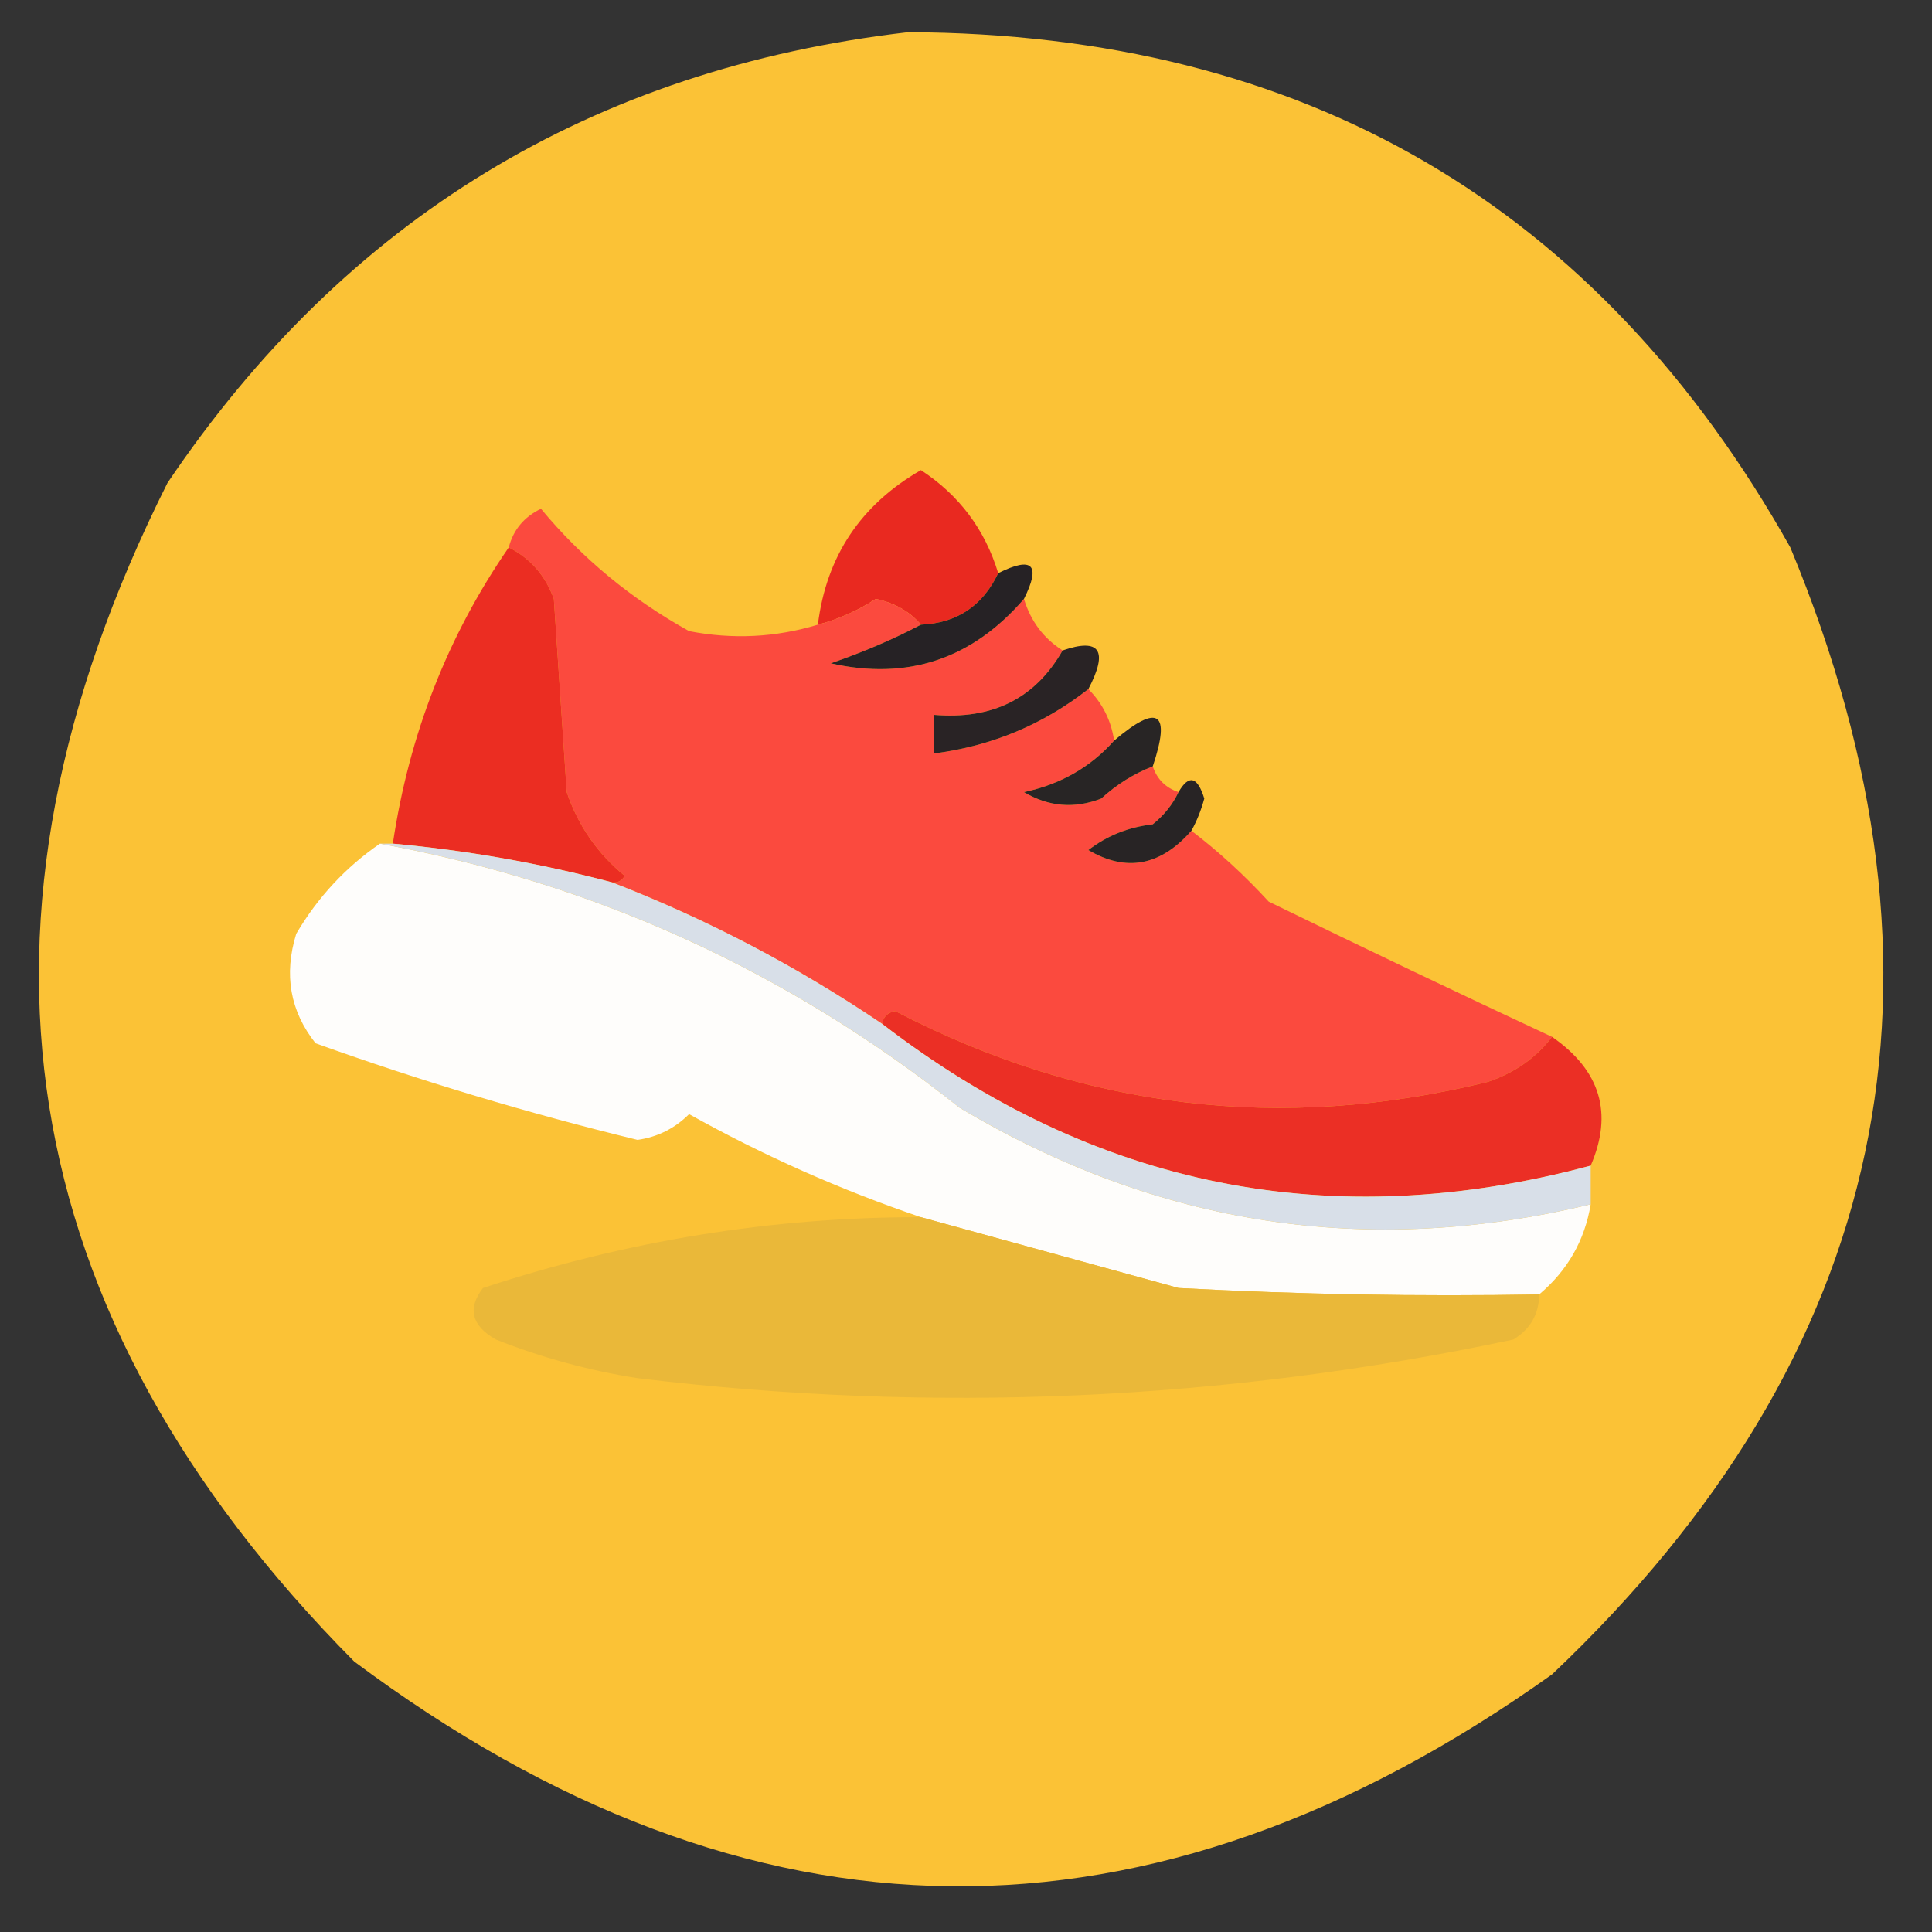
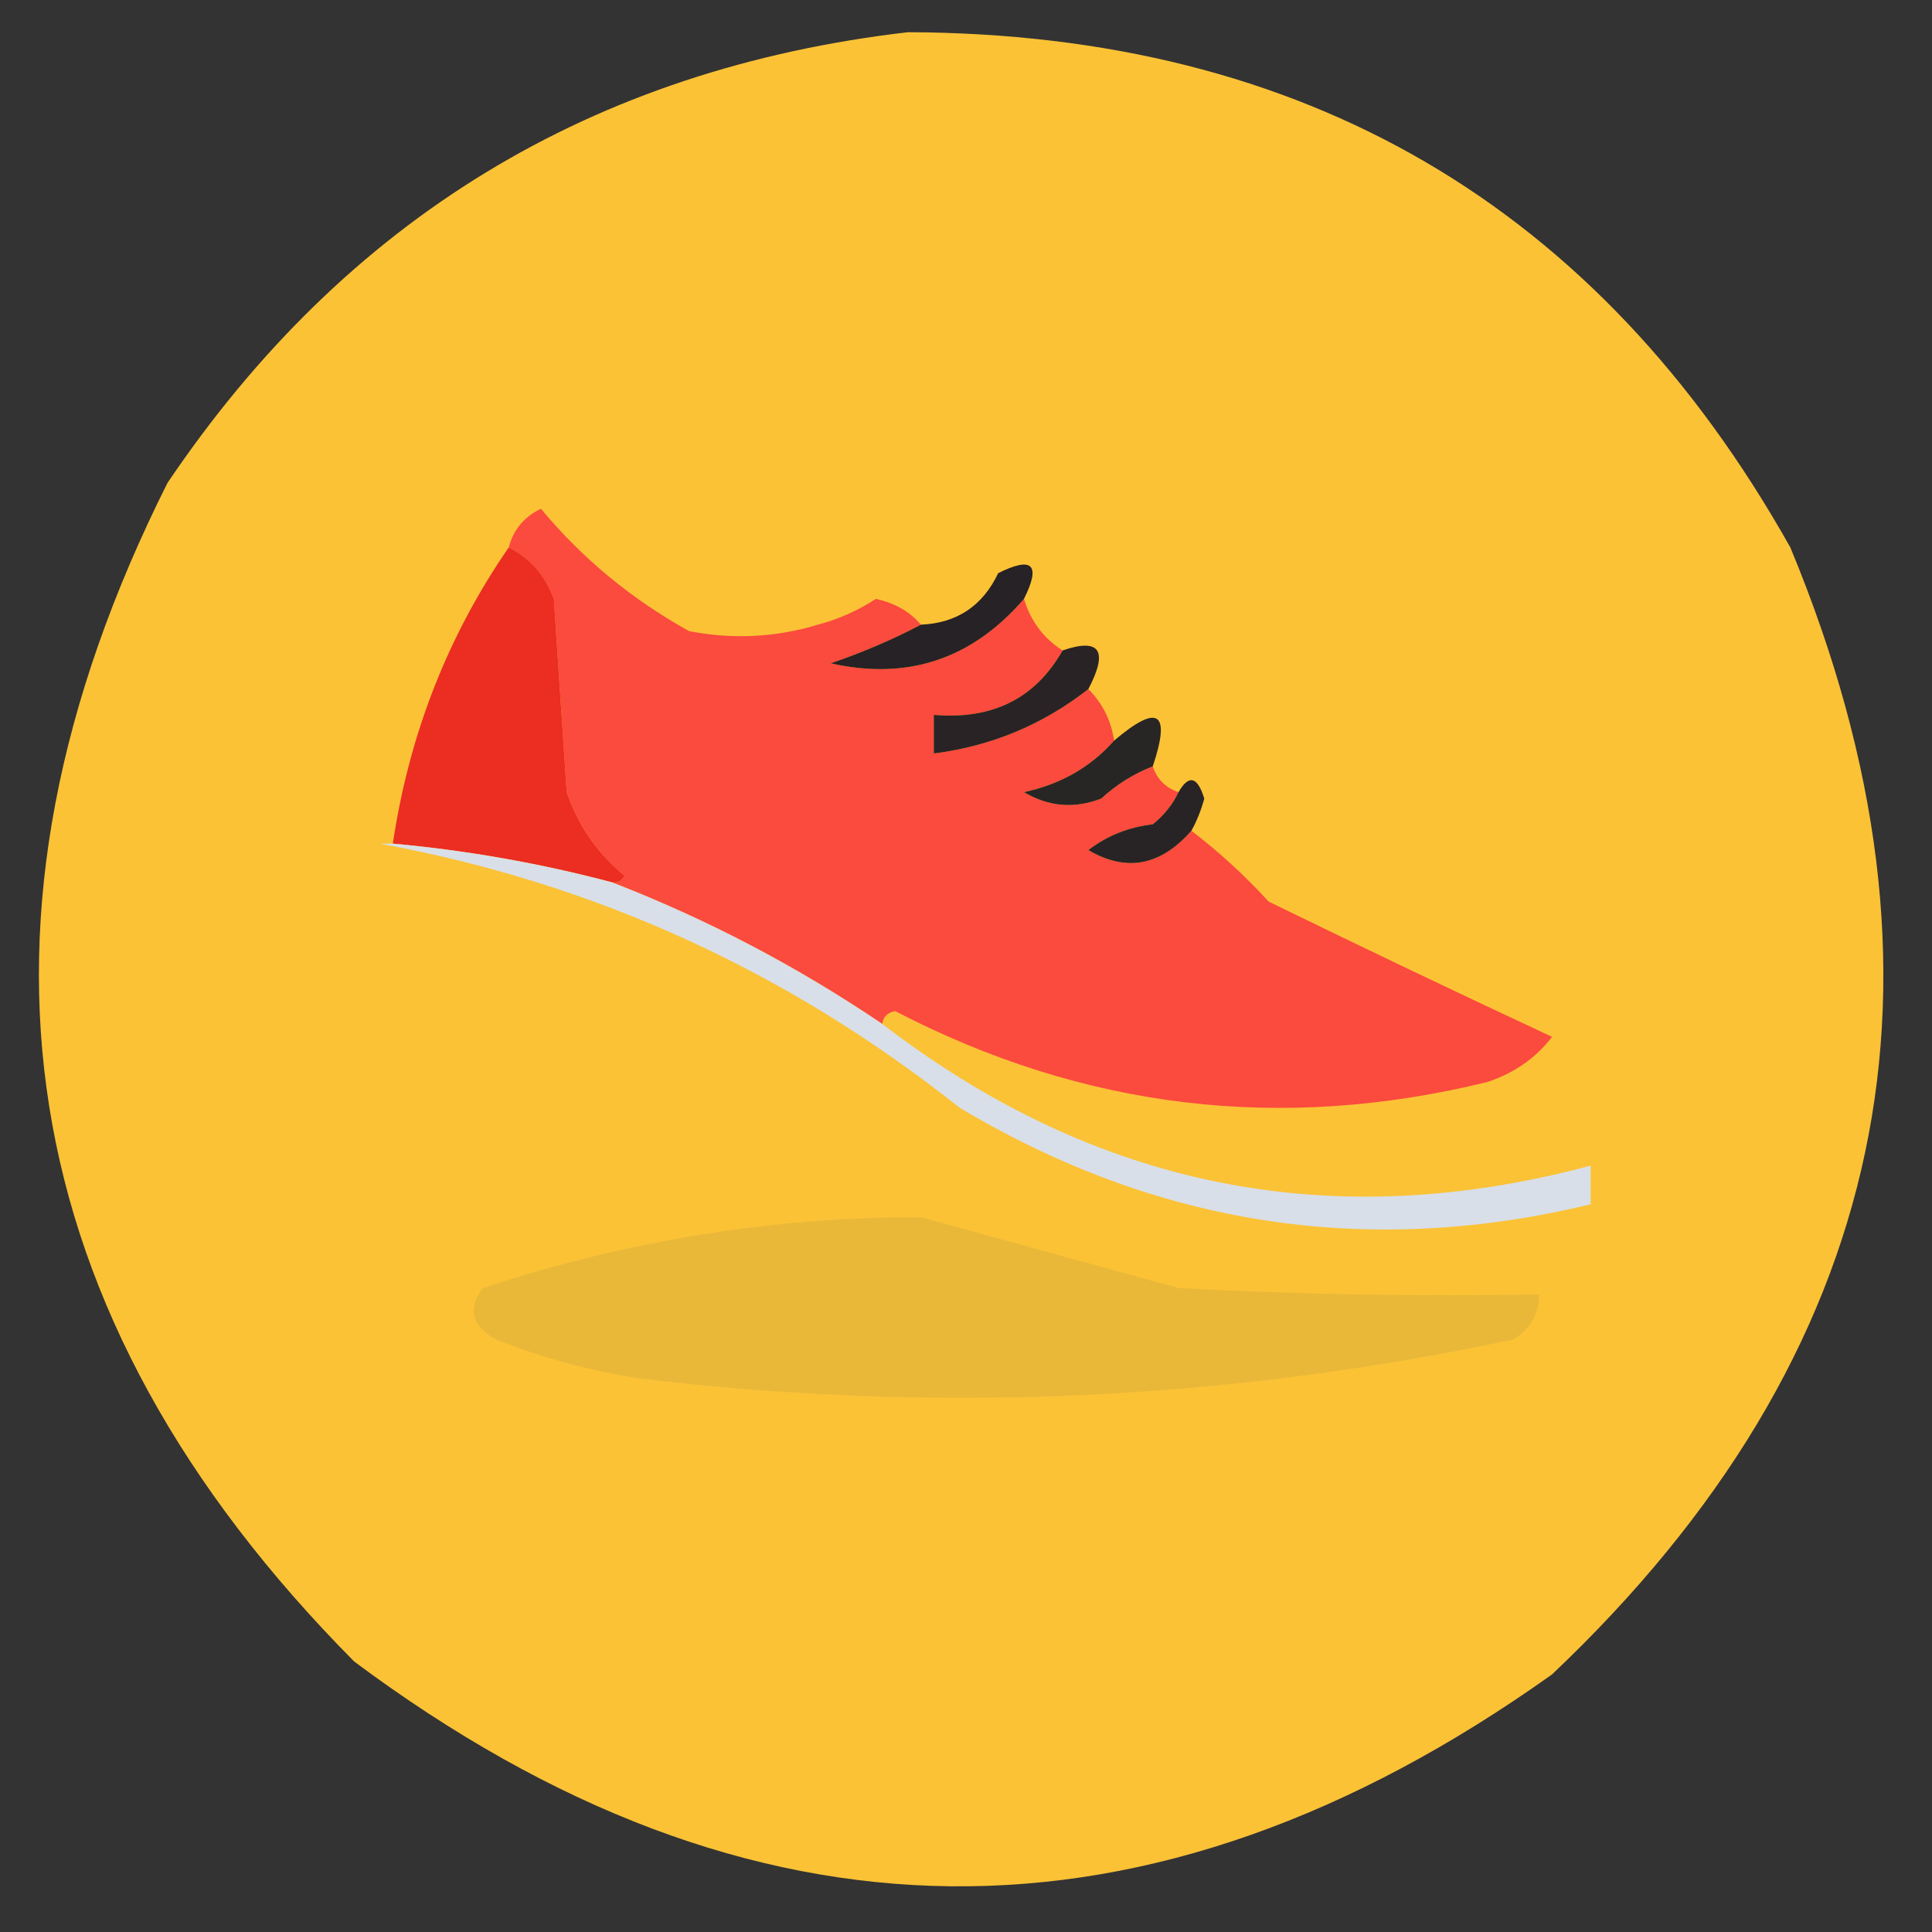
<svg xmlns="http://www.w3.org/2000/svg" version="1.1" width="150px" height="150px" style="shape-rendering:geometricPrecision; text-rendering:geometricPrecision; image-rendering:optimizeQuality; fill-rule:evenodd; clip-rule:evenodd">
  <rect width="100%" height="100%" fill="#333333" stroke="none" />
  <g>
    <path style="opacity:1" fill="#fbc236" d="M 70.5,2.5 C 101.247,2.613 124.08,15.946 139,42.5C 152.903,75.987 146.737,105.153 120.5,130C 89.245,152.267 58.245,151.934 27.5,129C 0.76,102.025 -4.073,71.525 13,37.5C 26.814,17.011 45.98,5.344 70.5,2.5 Z" />
  </g>
  <g>
-     <path style="opacity:1" fill="#e92920" d="M 77.5,44.5 C 76.292,47.044 74.292,48.377 71.5,48.5C 70.626,47.475 69.46,46.808 68,46.5C 66.594,47.414 65.094,48.081 63.5,48.5C 64.158,43.191 66.824,39.191 71.5,36.5C 74.471,38.443 76.471,41.109 77.5,44.5 Z" />
-   </g>
+     </g>
  <g>
    <path style="opacity:1" fill="#fb4a3e" d="M 63.5,48.5 C 65.094,48.081 66.594,47.414 68,46.5C 69.46,46.808 70.626,47.475 71.5,48.5C 69.333,49.641 67,50.641 64.5,51.5C 70.466,52.845 75.466,51.178 79.5,46.5C 80.026,48.23 81.026,49.564 82.5,50.5C 80.383,54.226 77.05,55.893 72.5,55.5C 72.5,56.5 72.5,57.5 72.5,58.5C 76.967,57.932 80.967,56.266 84.5,53.5C 85.6,54.605 86.267,55.938 86.5,57.5C 84.673,59.561 82.34,60.894 79.5,61.5C 81.421,62.641 83.421,62.808 85.5,62C 86.693,60.905 88.027,60.072 89.5,59.5C 89.833,60.5 90.5,61.167 91.5,61.5C 91.047,62.458 90.38,63.292 89.5,64C 87.616,64.216 85.949,64.883 84.5,66C 87.439,67.731 90.106,67.231 92.5,64.5C 94.63,66.127 96.63,67.96 98.5,70C 105.928,73.625 113.261,77.125 120.5,80.5C 119.251,82.136 117.584,83.303 115.5,84C 99.474,87.94 84.14,86.107 69.5,78.5C 68.893,78.624 68.56,78.957 68.5,79.5C 61.876,75.022 54.876,71.355 47.5,68.5C 47.938,68.565 48.272,68.399 48.5,68C 46.383,66.269 44.883,64.102 44,61.5C 43.667,56.5 43.333,51.5 43,46.5C 42.34,44.676 41.173,43.343 39.5,42.5C 39.856,41.13 40.69,40.13 42,39.5C 45.189,43.348 49.023,46.515 53.5,49C 56.888,49.659 60.221,49.492 63.5,48.5 Z" />
  </g>
  <g>
    <path style="opacity:1" fill="#eb2d22" d="M 39.5,42.5 C 41.173,43.343 42.34,44.676 43,46.5C 43.333,51.5 43.667,56.5 44,61.5C 44.883,64.102 46.383,66.269 48.5,68C 48.272,68.399 47.938,68.565 47.5,68.5C 41.918,67.021 36.252,66.021 30.5,65.5C 31.76,57.035 34.76,49.369 39.5,42.5 Z" />
  </g>
  <g>
    <path style="opacity:1" fill="#262225" d="M 79.5,46.5 C 75.466,51.178 70.466,52.845 64.5,51.5C 67,50.641 69.333,49.641 71.5,48.5C 74.292,48.377 76.292,47.044 77.5,44.5C 80.167,43.167 80.833,43.833 79.5,46.5 Z" />
  </g>
  <g>
    <path style="opacity:1" fill="#292325" d="M 84.5,53.5 C 80.967,56.266 76.967,57.932 72.5,58.5C 72.5,57.5 72.5,56.5 72.5,55.5C 77.05,55.893 80.383,54.226 82.5,50.5C 85.399,49.506 86.066,50.506 84.5,53.5 Z" />
  </g>
  <g>
    <path style="opacity:1" fill="#282525" d="M 89.5,59.5 C 88.027,60.072 86.693,60.905 85.5,62C 83.421,62.808 81.421,62.641 79.5,61.5C 82.34,60.894 84.673,59.561 86.5,57.5C 89.925,54.593 90.925,55.26 89.5,59.5 Z" />
  </g>
  <g>
    <path style="opacity:1" fill="#282425" d="M 92.5,64.5 C 90.106,67.231 87.439,67.731 84.5,66C 85.949,64.883 87.616,64.216 89.5,64C 90.38,63.292 91.047,62.458 91.5,61.5C 92.302,60.115 92.969,60.282 93.5,62C 93.257,62.902 92.923,63.735 92.5,64.5 Z" />
  </g>
  <g>
-     <path style="opacity:1" fill="#fefdfb" d="M 29.5,65.5 C 46.142,68.555 61.142,75.388 74.5,86C 89.867,95.176 106.201,97.676 123.5,93.5C 123.039,96.303 121.705,98.637 119.5,100.5C 110.161,100.666 100.827,100.5 91.5,100C 84.815,98.162 78.148,96.329 71.5,94.5C 65.286,92.395 59.286,89.728 53.5,86.5C 52.389,87.611 51.055,88.278 49.5,88.5C 41.029,86.44 32.696,83.94 24.5,81C 22.522,78.503 22.022,75.669 23,72.5C 24.666,69.669 26.832,67.335 29.5,65.5 Z" />
-   </g>
+     </g>
  <g>
-     <path style="opacity:1" fill="#eb2f25" d="M 68.5,79.5 C 68.56,78.957 68.893,78.624 69.5,78.5C 84.14,86.107 99.474,87.94 115.5,84C 117.584,83.303 119.251,82.136 120.5,80.5C 124.259,83.103 125.259,86.436 123.5,90.5C 103.399,95.894 85.066,92.227 68.5,79.5 Z" />
-   </g>
+     </g>
  <g>
    <path style="opacity:1" fill="#d8dfe8" d="M 29.5,65.5 C 29.833,65.5 30.167,65.5 30.5,65.5C 36.252,66.021 41.918,67.021 47.5,68.5C 54.876,71.355 61.876,75.022 68.5,79.5C 85.066,92.227 103.399,95.894 123.5,90.5C 123.5,91.5 123.5,92.5 123.5,93.5C 106.201,97.676 89.867,95.176 74.5,86C 61.142,75.388 46.142,68.555 29.5,65.5 Z" />
  </g>
  <g>
    <path style="opacity:1" fill="#eab839" d="M 71.5,94.5 C 78.148,96.329 84.815,98.162 91.5,100C 100.827,100.5 110.161,100.666 119.5,100.5C 119.489,102.017 118.823,103.184 117.5,104C 95.029,108.772 72.363,109.772 49.5,107C 45.724,106.408 42.057,105.408 38.5,104C 36.606,102.921 36.273,101.587 37.5,100C 48.652,96.322 59.985,94.488 71.5,94.5 Z" />
  </g>
</svg>